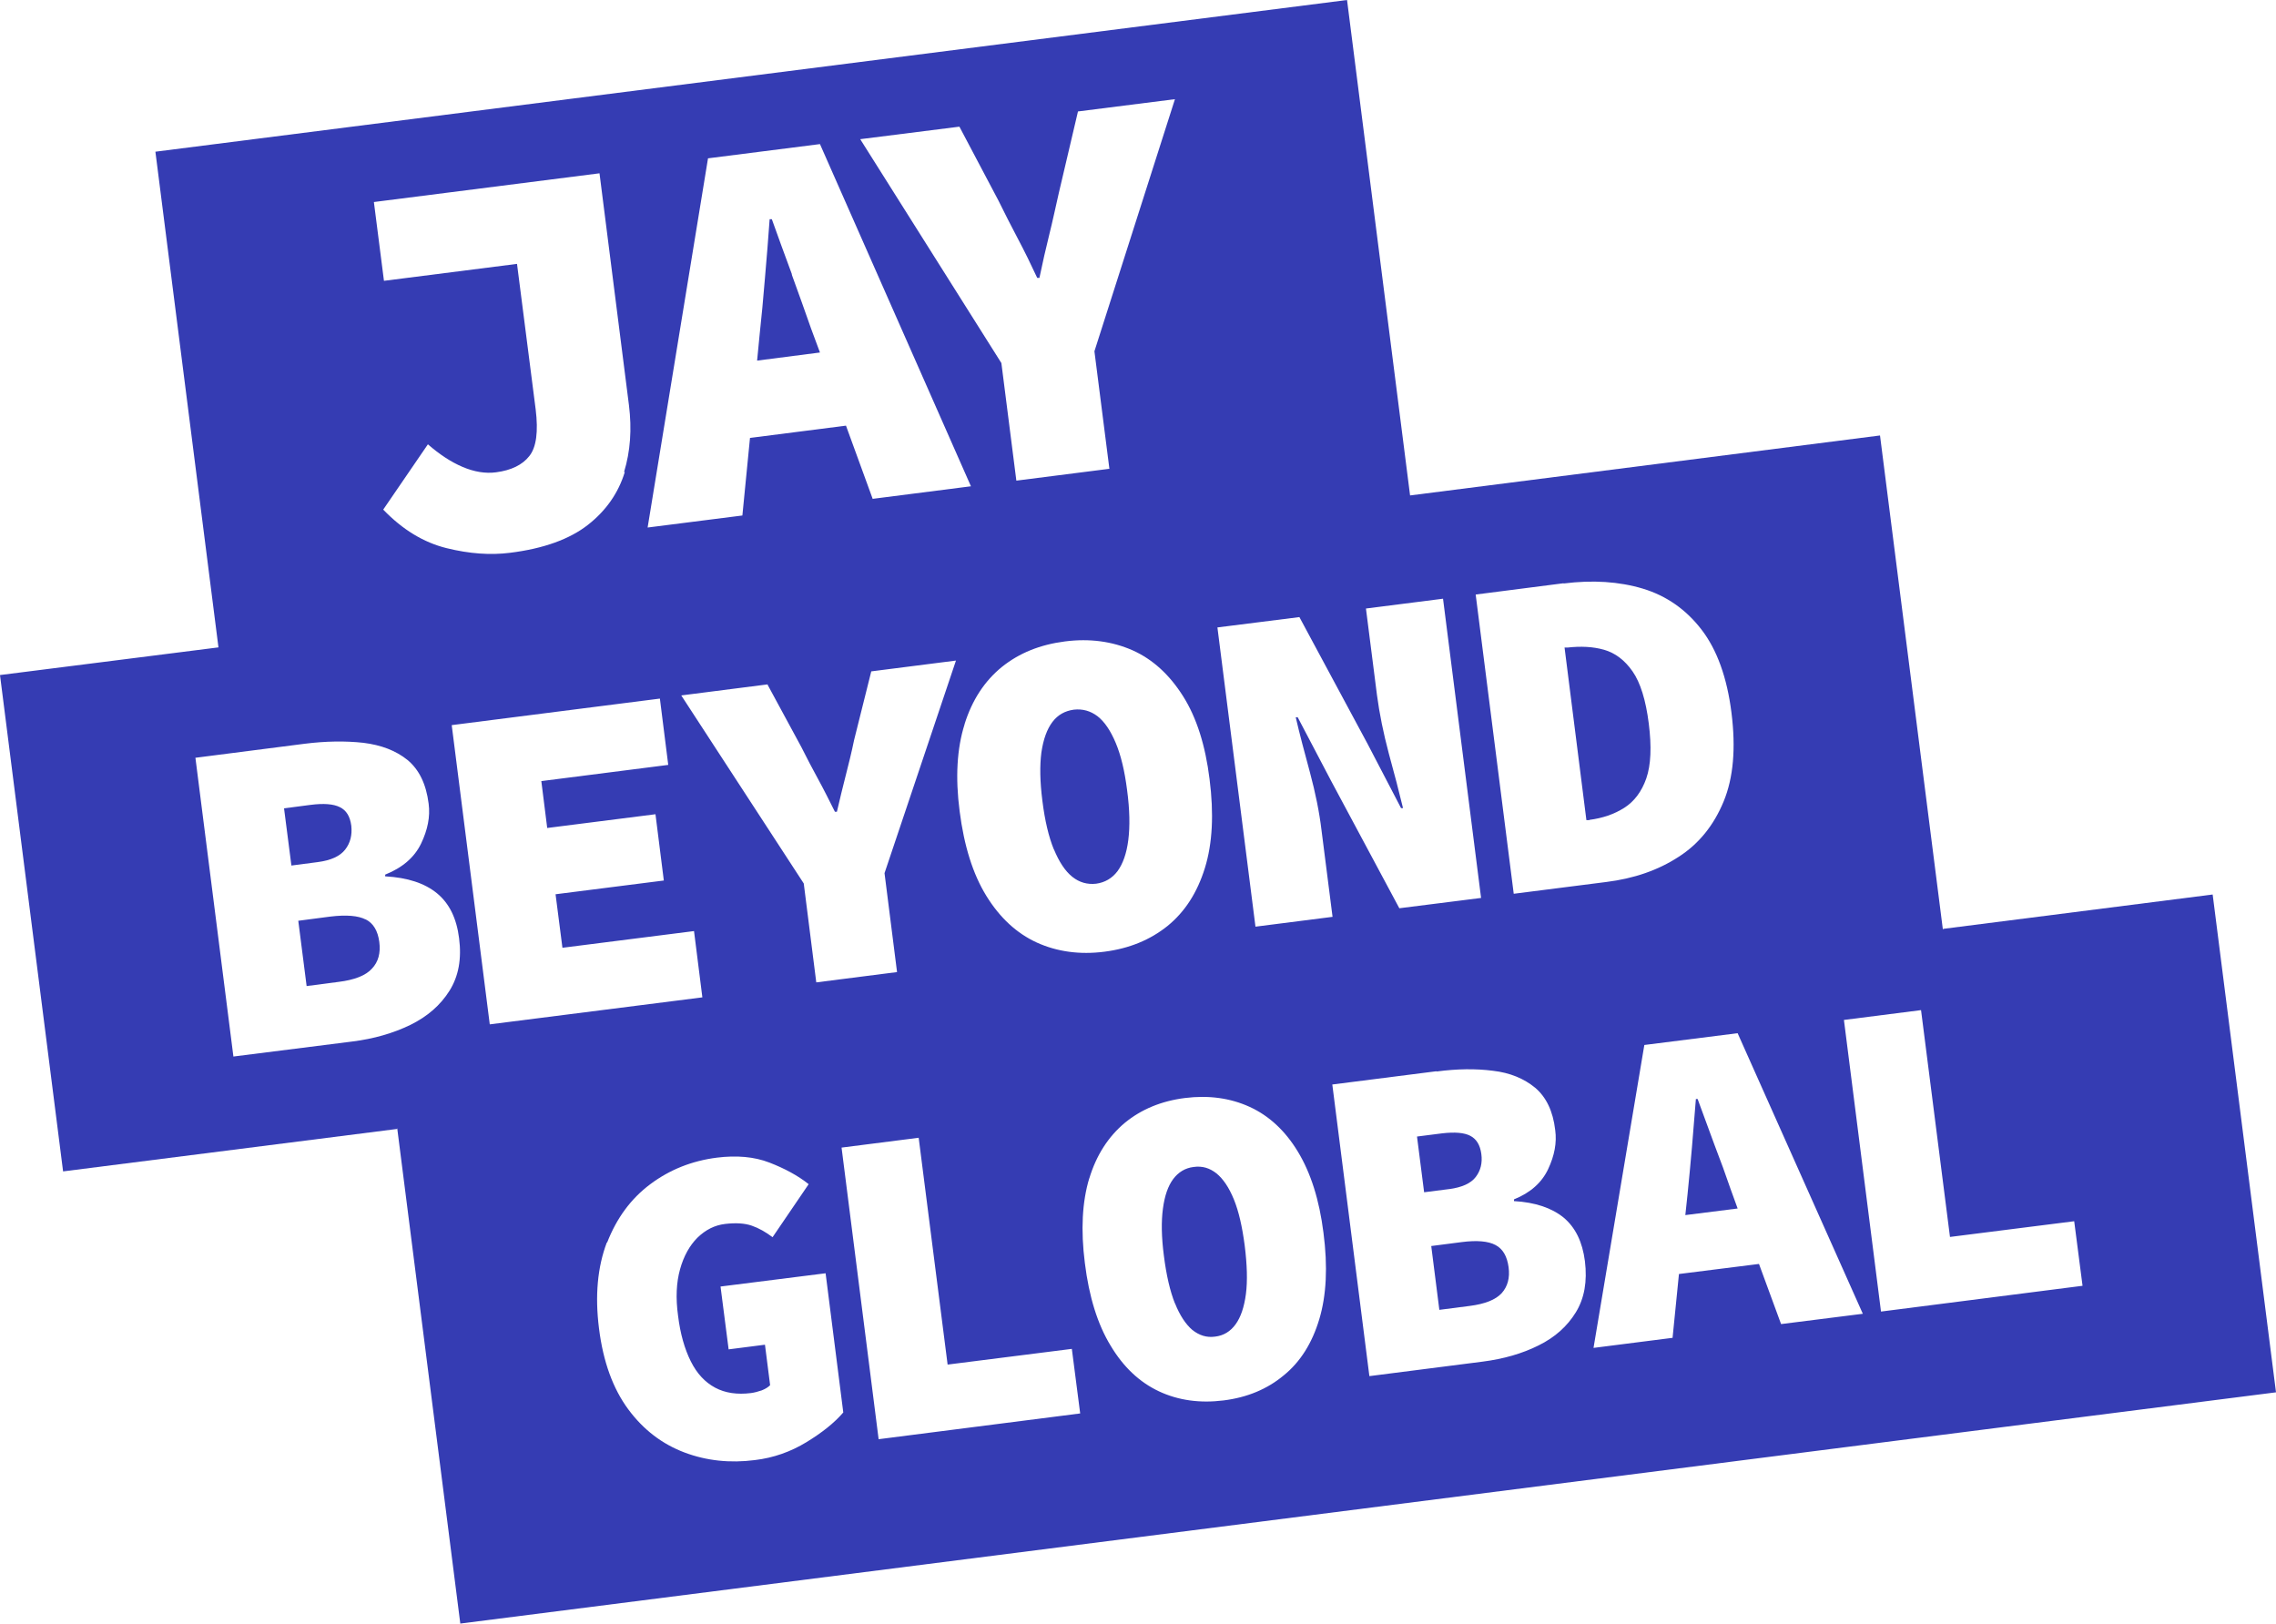
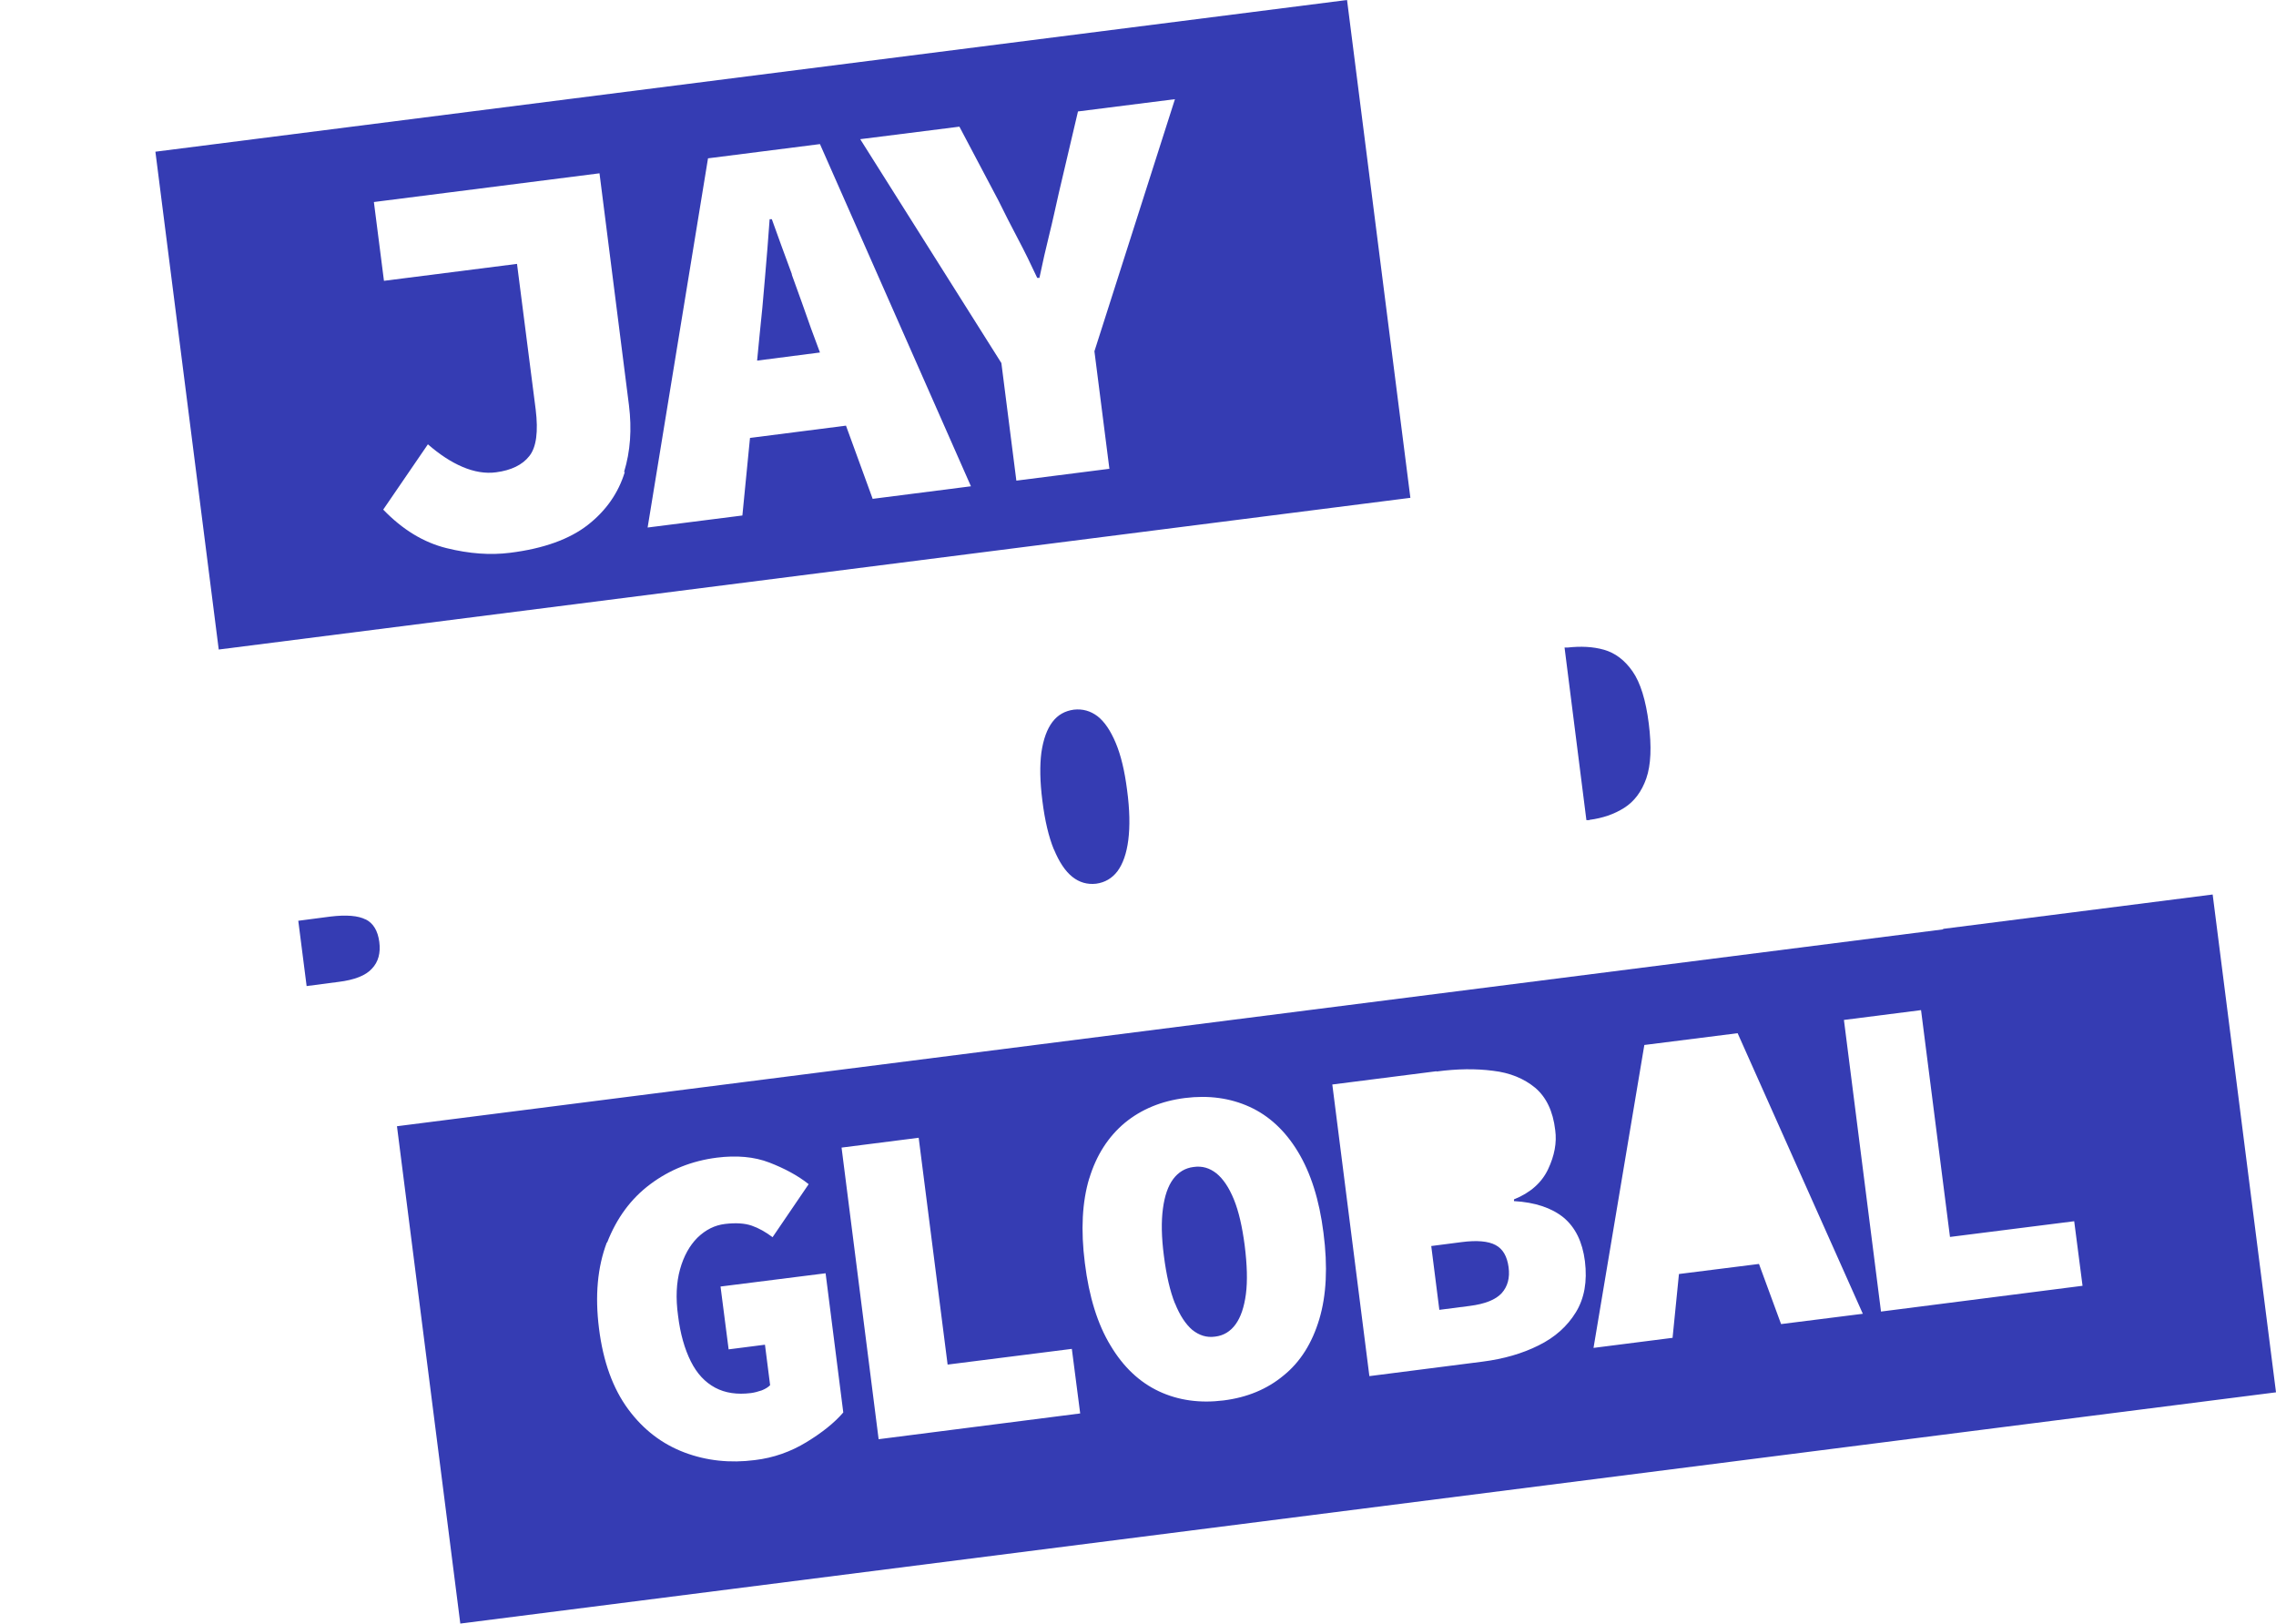
<svg xmlns="http://www.w3.org/2000/svg" fill="none" width="927.1" height="661.4" viewBox="0 0 927.1 661.4">
  <g>
    <g>
      <path d="M322.6,111.8C319.7,103.9,316.9,96.4,314.4,89.3L313.5,89.3C313,96.9,312.3,104.8,311.6,113.2C310.9,121.6,310.2,129.4,309.4,136.6L308.4,146.9L334,143.6L330.4,133.9C328,127.1,325.4,119.7,322.5,111.8L322.6,111.8Z" fill="#353CB3" fill-opacity="1" style="mix-blend-mode:passthrough" />
    </g>
    <g>
      <path d="M548.7,0L63.3,61.8L89.1,264.6L574.5,202.8L548.7,0ZM254.5,192.3C251.9,200.8,246.9,208,239.5,213.8C232.1,219.6,221.5,223.5,207.7,225.2C199.8,226.2,191.2,225.6,181.9,223.3C172.6,221,164,215.8,156.1,207.6L174.3,181C179,185.1,183.7,188.2,188.4,190.2C193.1,192.2,197.7,193,202.1,192.4C208.2,191.6,212.8,189.4,215.6,185.8C218.5,182.2,219.3,175.8,218.2,166.8L210.6,107.5L156.4,114.4L152.3,82.3L244.2,70.6L256.2,165.1C257.4,174.8,256.8,183.8,254.2,192.3L254.5,192.3ZM355.5,203.3L344.6,173.4L305.5,178.4L302.4,210L263.8,214.9L288.4,64.5L334,58.7L395.5,198.1L355.6,203.2L355.5,203.3ZM451.7,191L414,195.8L407.9,147.9L350.4,56.7L390.8,51.6L406.7,81.7C409.3,87,411.9,92.1,414.6,97.2C417.3,102.3,419.9,107.6,422.5,113.2L423.4,113.2C424.7,107,426,101.2,427.4,95.6C428.8,90,430,84.3,431.3,78.6L439.1,45.4L478.6,40.4L445.8,143.1L451.9,191L451.7,191Z" fill="#353CB3" fill-opacity="1" style="mix-blend-mode:passthrough" />
    </g>
    <g>
      <path d="M927.1,567.2L901.3,364.4L791.5,378.4L791.5,378.6L161.7,458.8L187.5,661.4L927.1,567.2ZM782.5,411.4L794.3,503.9L844.9,497.5L848.3,523.8L766.2,534.3L751.1,415.5L782.5,411.5L782.5,411.4ZM669.8,425.7L707.8,420.9L758.8,535.2L725.5,539.4L716.5,514.9L683.9,519L681.3,545L649.1,549.1L669.8,425.7ZM585.2,436.5C593.5,435.4,601.1,435.3,608.1,436.2C615.1,437,620.8,439.4,625.3,443.1C629.8,446.9,632.6,452.6,633.5,460.4C634.2,465.5,633.2,470.8,630.6,476.3C628,481.8,623.4,485.9,616.7,488.6L616.7,489.3C625.4,489.8,632.1,492.1,636.9,496C641.7,500,644.6,505.9,645.6,513.8C646.6,522,645.4,528.9,641.9,534.6C638.4,540.3,633.4,544.8,626.7,548.1C620.1,551.4,612.5,553.6,603.9,554.7L557.8,560.6L542.7,441.8L585.1,436.4L585.2,436.5ZM443.7,480.1C446.6,470.5,451.5,463,458.2,457.4C464.9,451.9,473.1,448.5,482.7,447.3C492.3,446.1,501.1,447.3,509,450.9C516.9,454.5,523.5,460.6,528.7,469.2C533.9,477.8,537.4,488.7,539.1,502.2C540.9,516,540.3,527.7,537.4,537.4C534.5,547.1,529.7,554.8,522.9,560.3C516.2,565.9,508,569.3,498.4,570.5C488.8,571.7,480,570.5,472.1,566.8C464.2,563.1,457.6,556.9,452.4,548.2C447.1,539.5,443.6,528.3,441.9,514.5C440.2,501.1,440.8,489.6,443.7,480L443.7,480.1ZM374.2,463.4L386,555.9L436.6,549.5L440,575.8L357.9,586.3L342.8,467.5L374.2,463.5L374.2,463.4ZM247.3,506.2C251.2,496.2,257,488.3,264.9,482.4C272.8,476.5,281.8,472.9,292,471.6C300,470.6,307.2,471.2,313.4,473.6C319.6,476,325,478.9,329.4,482.4L314.7,504C311.9,501.9,309.1,500.3,306.2,499.3C303.3,498.3,299.7,498.1,295.4,498.6C291.1,499.1,287.4,501,284.1,504.2C280.9,507.4,278.5,511.7,277,517.1C275.5,522.5,275.2,528.8,276.2,536C277.1,543.4,278.9,549.6,281.4,554.6C283.9,559.6,287.2,563.1,291.3,565.3C295.4,567.5,300.3,568.2,305.9,567.5C307.4,567.3,308.8,566.9,310.3,566.4C311.8,565.8,312.9,565.1,313.7,564.3L311.6,547.8L296.8,549.7L293.5,524.1L336.3,518.7L343.5,575.4C339.9,579.6,334.9,583.6,328.5,587.5C322.1,591.4,315.1,593.9,307.5,594.8C297.4,596.1,287.8,595.1,278.8,591.7C269.8,588.3,262.1,582.5,255.9,574.1C249.7,565.7,245.7,554.8,244,541.2C242.3,527.8,243.4,516.1,247.2,506.1L247.3,506.2Z" fill="#353CB3" fill-opacity="1" style="mix-blend-mode:passthrough" />
    </g>
    <g>
      <path d="M595.4,506L583,507.6L586.3,533.6L598.7,532C604.9,531.2,609.2,529.5,611.7,526.8C614.1,524.1,615.1,520.6,614.5,516.2C613.9,511.8,612.2,508.8,609.2,507.2C606.2,505.6,601.6,505.2,595.4,506Z" fill="#353CB3" fill-opacity="1" style="mix-blend-mode:passthrough" />
    </g>
    <g>
-       <path d="M707.8,492.3L704.9,484.3C703,478.7,700.8,472.7,698.3,466.2C695.9,459.7,693.6,453.5,691.5,447.7L690.8,447.7C690.3,453.9,689.8,460.4,689.2,467.3C688.6,474.2,688,480.6,687.4,486.5L686.5,495L707.9,492.3L707.8,492.3Z" fill="#353CB3" fill-opacity="1" style="mix-blend-mode:passthrough" />
-     </g>
+       </g>
    <g>
-       <path d="M590.4,484.4C595.5,483.7,599.1,482.1,601.1,479.5C603.1,476.9,603.9,473.8,603.4,470.1C602.9,466.4,601.4,464,598.9,462.7C596.4,461.4,592.6,461.1,587.4,461.7L577.2,463L580.1,485.7L590.3,484.4L590.4,484.4Z" fill="#353CB3" fill-opacity="1" style="mix-blend-mode:passthrough" />
-     </g>
+       </g>
    <g>
      <path d="M478.6,530.9C480.6,535.9,483,539.5,485.7,541.8C488.5,544,491.5,545,495,544.5C498.4,544.1,501.2,542.4,503.3,539.5C505.4,536.6,506.8,532.5,507.5,527.2C508.2,521.9,508,515.2,507,507.3C506,499.7,504.6,493.5,502.6,488.6C500.6,483.7,498.2,480.2,495.5,478C492.7,475.8,489.7,474.9,486.2,475.4C482.8,475.8,480,477.5,477.9,480.3C475.8,483.1,474.4,487.1,473.7,492.4C473,497.6,473.1,504,474.1,511.6C475.1,519.5,476.6,526,478.6,531L478.6,530.9Z" fill="#353CB3" fill-opacity="1" style="mix-blend-mode:passthrough" />
    </g>
    <g>
      <path d="M149,374.6C145.9,373,141.1,372.6,134.5,373.4L121.5,375.1L124.9,401.7L137.9,400C144.4,399.2,149,397.4,151.5,394.6C154.1,391.9,155.1,388.2,154.5,383.7C153.9,379.2,152.1,376.1,148.9,374.5L149,374.6Z" fill="#353CB3" fill-opacity="1" style="mix-blend-mode:passthrough" />
    </g>
    <g>
-       <path d="M791.5,379.4L765.8,177.4L574.6,201.8L89.2,263.7L0,275L25.7,477.2L161.8,459.9L161.8,459.7L791.6,379.5L791.5,379.4ZM636.9,237.7C648.8,236.2,659.5,236.9,669.2,239.8C678.8,242.7,686.8,248.3,693.1,256.5C699.4,264.7,703.5,276,705.3,290.4C707.1,304.8,706.1,316.8,702.1,326.5C698.1,336.2,692,343.8,683.7,349.1C675.4,354.5,665.6,357.9,654.3,359.3L616.6,364.1L601.1,242.2L636.9,237.6L636.9,237.7ZM529.3,251.4L557.1,303.1L570.7,329.2L571.5,329.2C569.9,322.6,568,315.2,565.7,306.9C563.5,298.6,561.9,290.7,560.9,283.2L556.4,247.9L587.8,243.9L603.3,365.8L570,370L542.2,318.1L528.6,292.2L527.8,292.2C529.4,299.1,531.4,306.6,533.6,314.7C535.8,322.9,537.4,330.7,538.3,338.2L542.8,373.5L511.4,377.5L495.9,255.6L529.2,251.4L529.3,251.4ZM392.9,295C396,285.1,401.1,277.4,408.1,271.7C415.2,266,423.7,262.6,433.8,261.3C443.9,260,453.1,261.3,461.3,264.9C469.6,268.6,476.4,274.9,481.9,283.6C487.4,292.3,491,303.6,492.7,317.4C494.5,331.5,493.9,343.6,490.8,353.6C487.7,363.6,482.7,371.4,475.6,377.2C468.5,382.9,460,386.4,449.9,387.7C439.8,389,430.6,387.7,422.4,384C414.1,380.2,407.3,373.9,401.8,365C396.3,356.1,392.7,344.6,390.9,330.5C389.1,316.7,389.8,304.9,392.9,295.1L392.9,295ZM312.7,279L326.4,304.3C328.6,308.7,330.9,313.1,333.2,317.3C335.5,321.5,337.8,326.1,340.1,330.7L340.9,330.7C342.1,325.5,343.3,320.6,344.5,315.9C345.7,311.2,346.9,306.4,347.9,301.5L354.9,273.5L389.4,269.1L360.3,355.7L365.4,396L332.5,400.2L327.4,359.9L277.5,283.3L312.7,278.8L312.7,279ZM268.8,284.6L272.2,311.6L220.5,318.2L222.9,337.3L267,331.7L270.4,358.7L226.3,364.3L229.1,386.1L282.7,379.3L286.1,406.3L199.5,417.3L184,295.4L268.7,284.6L268.8,284.6ZM95.1,430.6L79.6,308.7L124,303C132.7,301.9,140.7,301.8,148,302.6C155.3,303.5,161.3,305.8,166,309.6C170.7,313.5,173.6,319.4,174.6,327.4C175.3,332.7,174.2,338.1,171.5,343.7C168.8,349.3,163.9,353.5,156.9,356.3L156.9,357C166,357.5,173,359.8,178,363.9C183,368,186,374.1,187,382.2C188.1,390.6,186.8,397.7,183.1,403.6C179.4,409.5,174.1,414.1,167.2,417.5C160.2,420.9,152.3,423.2,143.4,424.3L95.1,430.4L95.1,430.6Z" fill="#353CB3" fill-opacity="1" style="mix-blend-mode:passthrough" />
-     </g>
+       </g>
    <g>
-       <path d="M140.6,346.1C142.7,343.4,143.5,340.2,143.1,336.4C142.6,332.6,141.1,330.1,138.4,328.8C135.8,327.5,131.8,327.2,126.4,327.9L115.7,329.3L118.7,352.6L129.4,351.2C134.8,350.5,138.5,348.8,140.6,346.1Z" fill="#353CB3" fill-opacity="1" style="mix-blend-mode:passthrough" />
-     </g>
+       </g>
    <g>
      <path d="M429.3,346C431.4,351.1,433.9,354.9,436.8,357.2C439.7,359.5,442.9,360.4,446.5,360C450.1,359.5,453,357.8,455.2,354.9C457.4,351.9,458.9,347.7,459.6,342.2C460.3,336.7,460.2,329.9,459.1,321.8C458.1,314,456.6,307.7,454.5,302.7C452.4,297.7,450,294.1,447.1,291.8C444.2,289.6,441,288.7,437.4,289.1C433.8,289.6,430.9,291.2,428.7,294.1C426.5,297,425,301.1,424.2,306.5C423.5,311.9,423.6,318.4,424.6,326.2C425.6,334.3,427.2,341,429.3,346.1L429.3,346Z" fill="#353CB3" fill-opacity="1" style="mix-blend-mode:passthrough" />
    </g>
    <g>
      <path d="M647.4,334C652.8,333.3,657.5,331.7,661.6,329.1C665.7,326.5,668.7,322.5,670.6,317.1C672.5,311.6,672.8,304.2,671.6,294.7C670.4,285.2,668.2,278.1,665,273.5C661.8,268.9,657.9,266,653.4,264.7C648.8,263.4,643.9,263.2,638.5,263.8L637.3,263.8Q637.3,263.9,646.2,334.1L647.4,334.1L647.4,334Z" fill="#353CB3" fill-opacity="1" style="mix-blend-mode:passthrough" />
    </g>
  </g>
</svg>